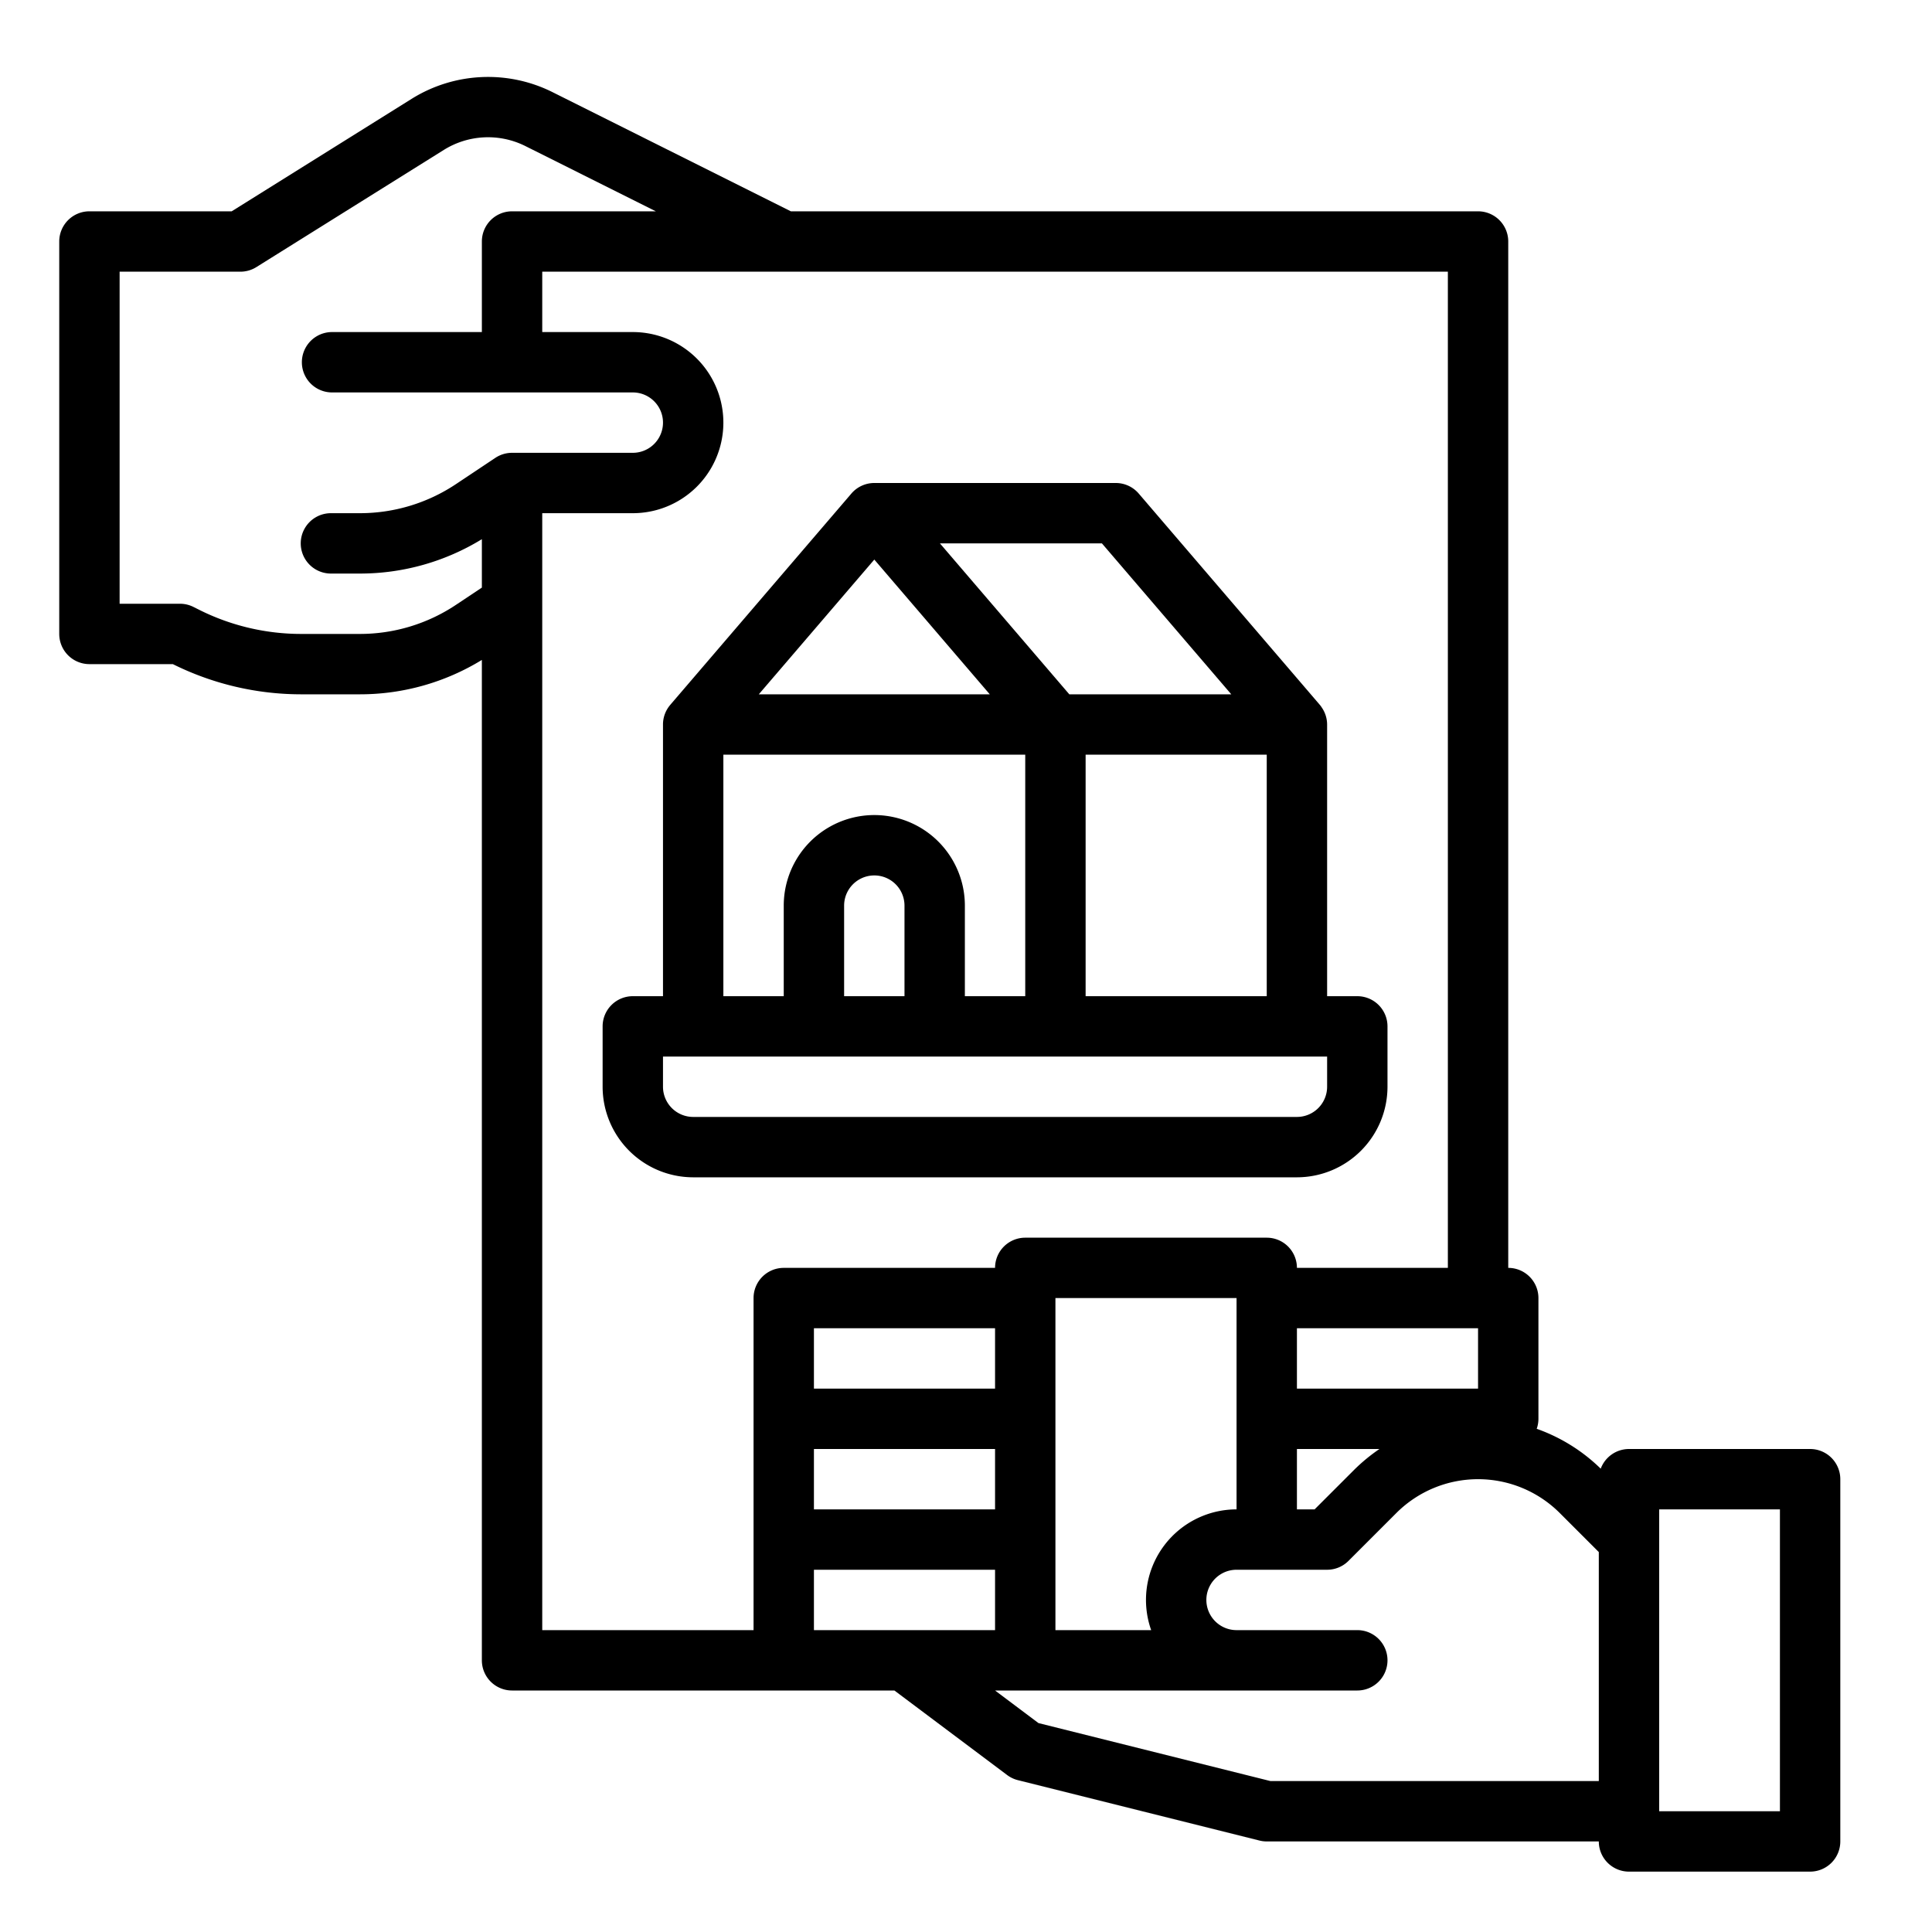
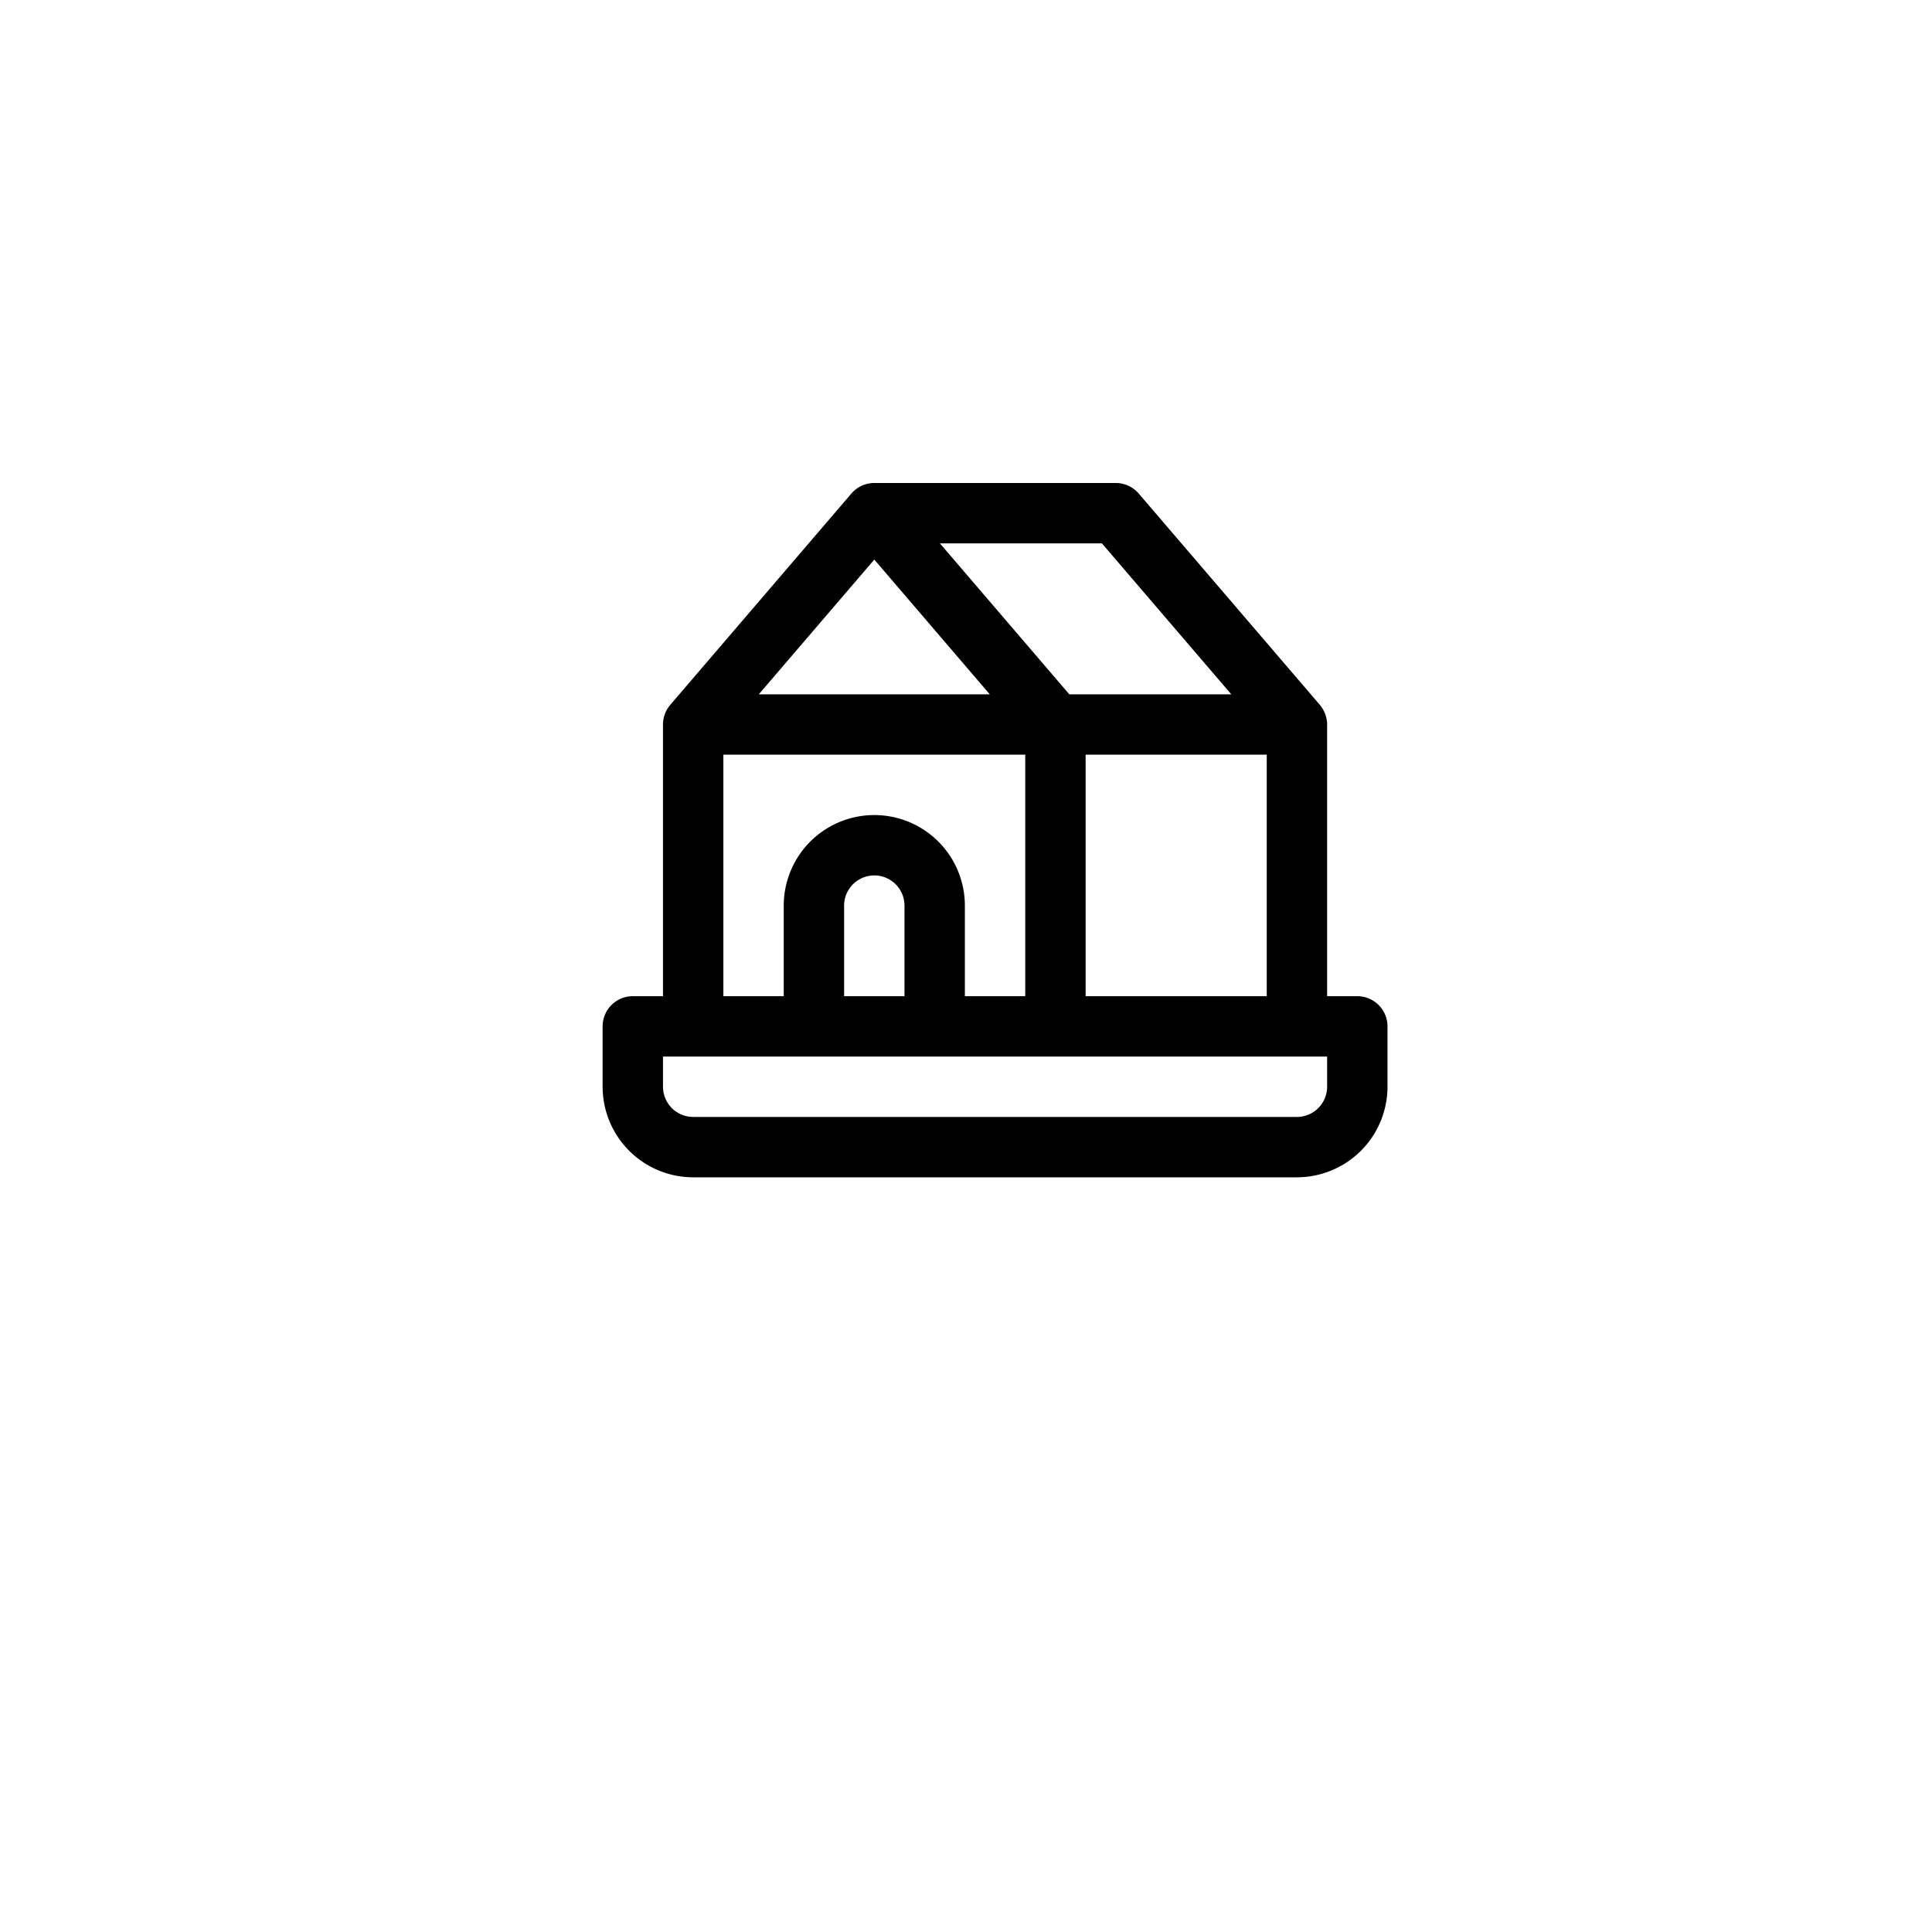
<svg xmlns="http://www.w3.org/2000/svg" viewBox="0 0 512 512" width="512" height="512">
  <g id="outline">
-     <path d="M479.7,384h-48a8,8,0,0,0-7.492,5.216,46.407,46.407,0,0,0-16.965-10.57A7.976,7.976,0,0,0,407.7,376V344a8,8,0,0,0-8-8V64a8,8,0,0,0-8-8H209.584L146.322,24.369a38.23,38.23,0,0,0-37.134,1.764L61.4,56H23.7a8,8,0,0,0-8,8V168a8,8,0,0,0,8,8H45.806a76.4,76.4,0,0,0,33.942,8h15.6a61.775,61.775,0,0,0,32.35-9.111V440a8,8,0,0,0,8,8H237.028L266.9,470.4a7.978,7.978,0,0,0,2.859,1.361l64,16a7.983,7.983,0,0,0,1.94.239h88a8,8,0,0,0,8,8h48a8,8,0,0,0,8-8V392A8,8,0,0,0,479.7,384ZM305.066,432H279.7V344h48v56a24,24,0,0,0-22.629,32ZM215.7,432V416h48v16Zm48-64h-48V352h48Zm0,16v16h-48V384Zm128-32v16h-48V352Zm-48,32h21.871a47.133,47.133,0,0,0-6.842,5.657L348.382,400H343.7ZM120.861,160.274A45.854,45.854,0,0,1,95.345,168h-15.6a60.312,60.312,0,0,1-26.832-6.333l-1.642-.821A7.983,7.983,0,0,0,47.7,160h-16V72h32a8,8,0,0,0,4.241-1.216L117.668,39.7a22.129,22.129,0,0,1,21.5-1.021L173.807,56H135.7a8,8,0,0,0-8,8V88H88a8,8,0,0,0,0,16H167.7a8,8,0,0,1,0,16h-32a8,8,0,0,0-4.437,1.344l-10.4,6.93A45.854,45.854,0,0,1,95.345,136H87.7a8,8,0,0,0,0,16h7.65a61.775,61.775,0,0,0,32.35-9.111v12.83ZM143.7,136h24a24,24,0,0,0,0-48h-24V72h240V336h-40a8,8,0,0,0-8-8h-64a8,8,0,0,0-8,8h-56a8,8,0,0,0-8,8v88h-56ZM336.68,472,275.2,456.631,263.7,448h96a8,8,0,0,0,0-16h-32a8,8,0,1,1,0-16h24a8,8,0,0,0,5.658-2.344l12.685-12.685a30.627,30.627,0,0,1,43.314,0L423.7,411.313V472ZM471.7,480h-32V400h32Z" />
    <path d="M343.7,312a24.027,24.027,0,0,0,24-24V272a8,8,0,0,0-8-8h-8V192.042a7.992,7.992,0,0,0-1.455-4.6,4.857,4.857,0,0,0-.47-.643l-48-56A8,8,0,0,0,295.7,128h-64a8,8,0,0,0-6.074,2.794l-48,56c-.008.01-.011.02-.019.03A7.963,7.963,0,0,0,175.7,192v72h-8a8,8,0,0,0-8,8v16a24.028,24.028,0,0,0,24,24Zm-104-48h-16V240a8,8,0,0,1,16,0Zm48,0V200h47.958a.042.042,0,0,1,.042.042v63.916a.042.042,0,0,1-.042.042ZM326.3,184H283.375l-34.286-40h42.927ZM231.7,148.293,262.3,184H201.089ZM191.7,200h80v64h-16V240a24,24,0,0,0-48,0v24h-16Zm-16,88v-8h176v8a8.009,8.009,0,0,1-8,8h-160A8.009,8.009,0,0,1,175.7,288Z" />
  </g>
</svg>